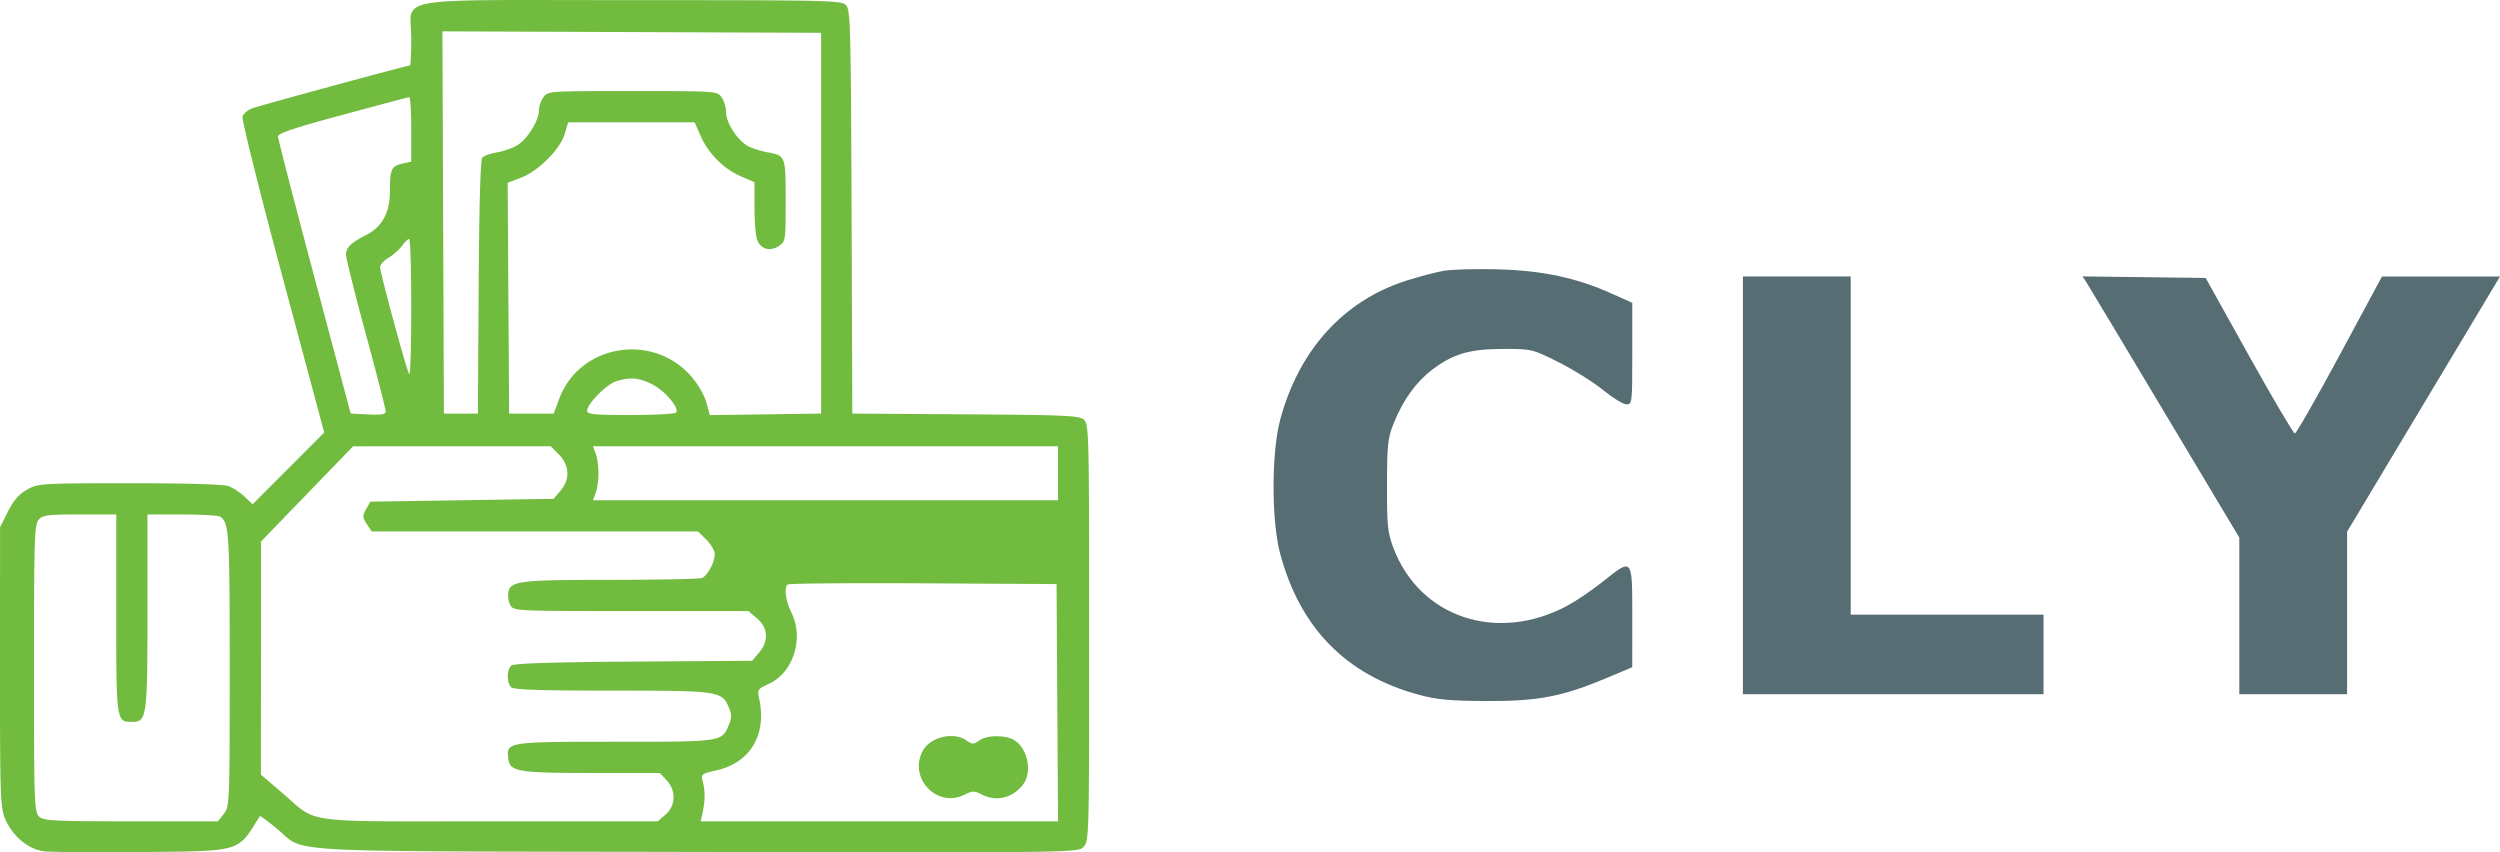
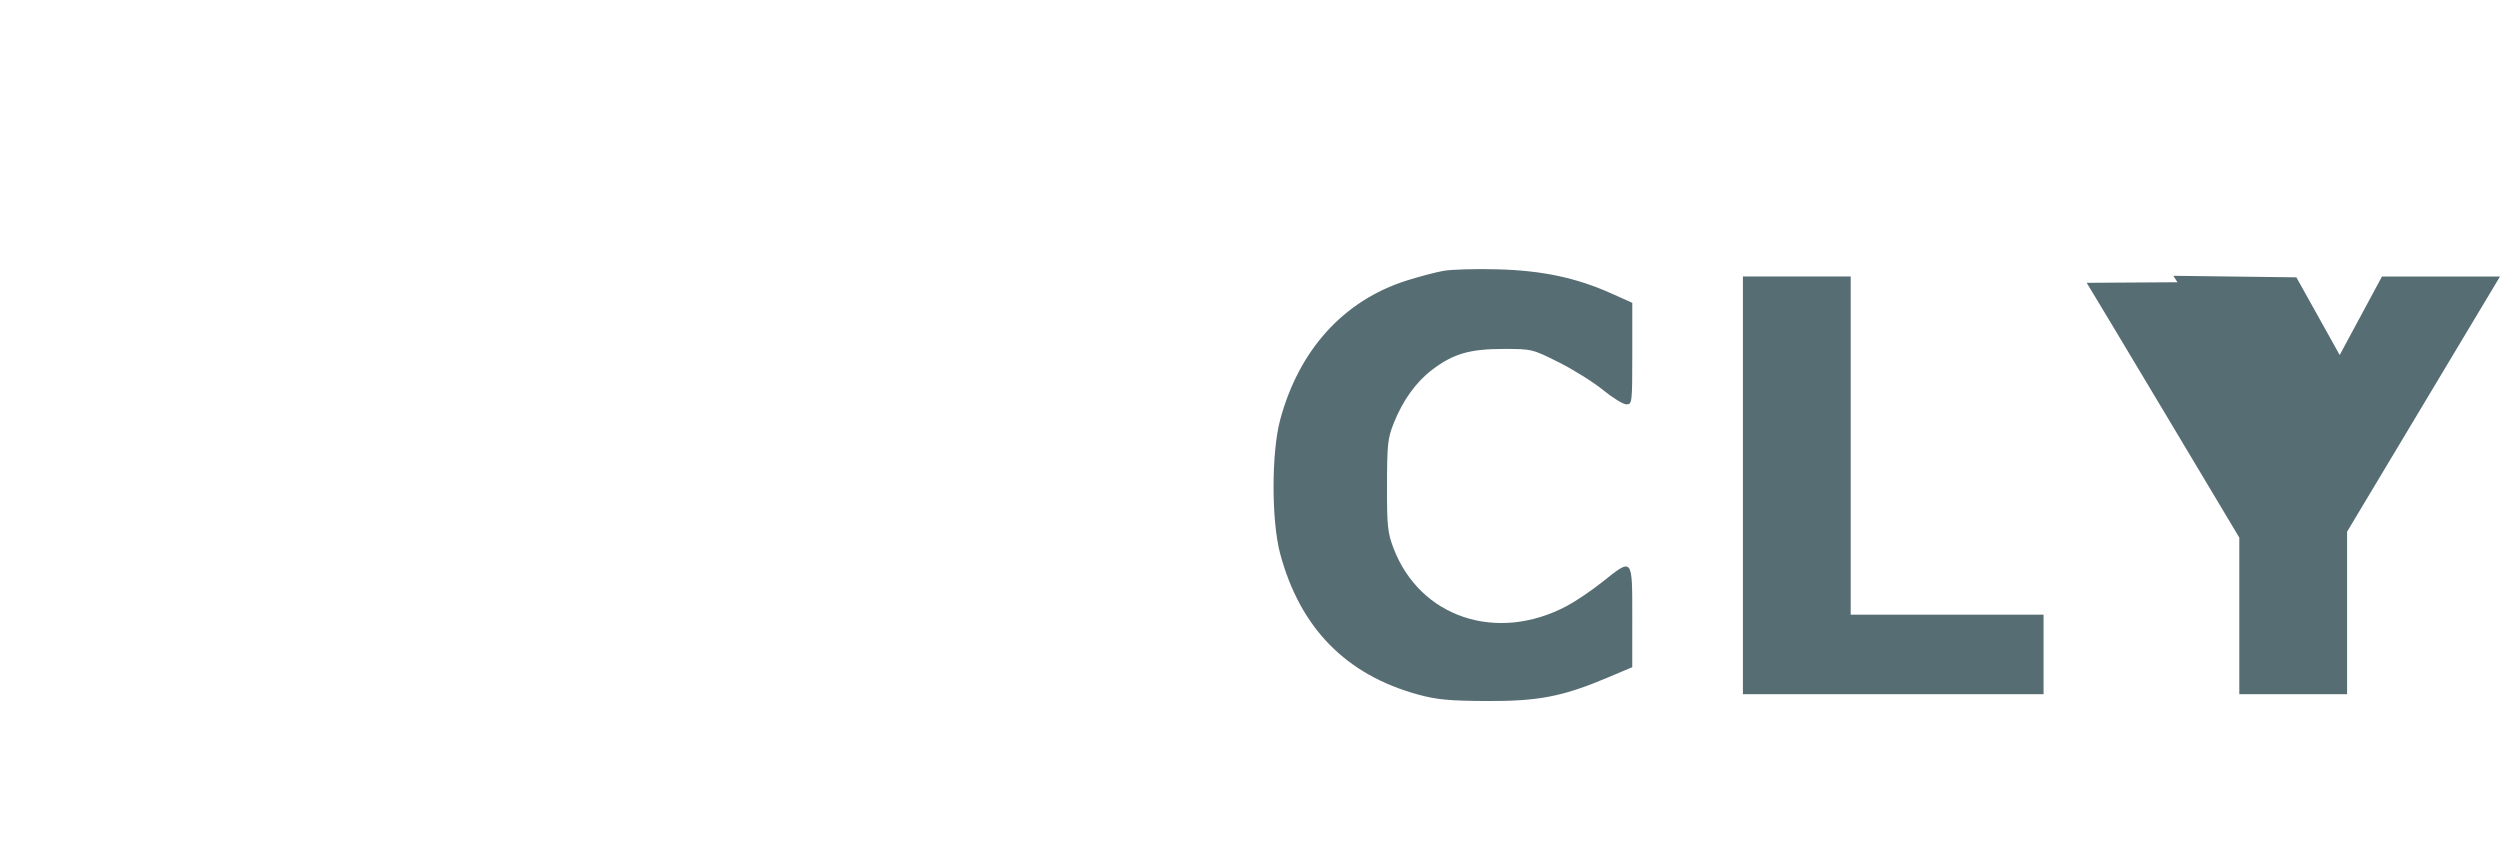
<svg xmlns="http://www.w3.org/2000/svg" width="132" height="45" fill="none">
-   <path fill-rule="evenodd" clip-rule="evenodd" d="M76.21 14.302c-.422.076-1.298.307-1.948.514-3.319 1.054-5.682 3.66-6.672 7.36-.462 1.727-.462 5.323 0 7.05 1.052 3.932 3.477 6.407 7.296 7.45.974.265 1.624.327 3.586.338 2.74.015 4.03-.233 6.381-1.225l1.33-.561.001-2.663c0-3.15.027-3.12-1.567-1.847-.562.449-1.406 1.02-1.874 1.27-3.702 1.977-7.777.62-9.17-3.055-.307-.81-.343-1.161-.339-3.307.004-2.145.04-2.492.347-3.261.49-1.232 1.183-2.196 2.045-2.848 1.112-.841 1.978-1.093 3.758-1.093 1.502 0 1.522.005 2.921.706.775.387 1.826 1.046 2.336 1.462.51.417 1.066.758 1.236.758.299 0 .308-.076.308-2.68v-2.68l-1.086-.488c-1.865-.837-3.655-1.218-6.028-1.282-1.153-.032-2.441.005-2.862.082Zm15.816 22.351H107.9v-4.2H97.717V14.598h-5.691v22.054Zm18.152-21.72c.12.188 1.982 3.29 4.138 6.897l3.919 6.555v8.268h5.691v-8.579L132 14.6h-6.232l-2.232 4.145c-1.228 2.28-2.294 4.144-2.37 4.14-.075-.002-1.165-1.851-2.422-4.108l-2.286-4.102-6.499-.081.219.34Z" fill="#576D74" />
-   <path fill-rule="evenodd" clip-rule="evenodd" d="M44.679.28c.224.248.25 1.275.285 10.915l.039 10.642 5.98.039c5.303.035 6.012.067 6.253.286.258.234.272.809.272 11.25 0 10.836-.004 11.009-.302 11.307-.3.301-.416.303-20.48.263-22.736-.046-20.498.081-22.132-1.252-.464-.379-.857-.666-.874-.639-1.2 1.93-.901 1.84-6.309 1.898-2.471.026-4.782.005-5.136-.048-.807-.12-1.617-.806-1.997-1.695-.261-.61-.28-1.153-.278-8.032l.003-7.376.413-.823c.295-.587.584-.92 1.009-1.16.582-.33.695-.338 5.415-.34 3.048-.002 4.975.056 5.242.157.231.088.609.339.837.557l.417.398 3.783-3.79-2.2-8.205c-1.21-4.514-2.163-8.327-2.116-8.474.046-.147.268-.34.491-.429.366-.145 8.183-2.271 8.35-2.271.039 0 .07-.642.07-1.426 0-2.26-1.357-2.025 11.659-2.025 10.507 0 11.071.014 11.306.273ZM23.436 21.837h1.797l.04-6.663c.024-4.2.094-6.73.19-6.845.082-.1.432-.228.777-.283.345-.055.835-.23 1.089-.387.528-.327 1.124-1.295 1.124-1.825 0-.198.105-.51.234-.692.232-.332.253-.334 4.709-.334 4.455 0 4.477.002 4.709.334.128.183.233.538.233.79 0 .561.614 1.499 1.17 1.787.227.118.68.262 1.007.321.966.175.968.181.968 2.56 0 2.12-.005 2.157-.367 2.394-.464.304-.952.162-1.139-.332-.078-.205-.141-.973-.141-1.708V9.617l-.728-.313c-.902-.389-1.706-1.199-2.117-2.133l-.315-.713H30l-.186.62c-.242.809-1.384 1.95-2.303 2.303l-.707.27.078 12.186h2.355l.292-.786c1.065-2.86 4.915-3.517 6.961-1.188.346.393.694.99.801 1.375l.19.68 5.875-.081V1.732L23.36 1.655l.077 20.182ZM18.083 6.066c-2.528.68-3.406.976-3.404 1.143 0 .123.865 3.465 1.92 7.426l1.919 7.202.924.044c.708.035.924-.004.924-.162 0-.114-.472-1.947-1.048-4.073-.577-2.125-1.049-4.017-1.049-4.202 0-.373.261-.629 1.049-1.027.865-.437 1.272-1.188 1.273-2.347.001-1.15.073-1.304.675-1.437l.448-.098V6.822c0-.943-.05-1.705-.112-1.694-.062.01-1.646.433-3.52.938Zm3.143 6.916c-.145.199-.465.482-.711.627-.247.146-.446.37-.444.496.008.348 1.418 5.531 1.538 5.651.058.058.105-1.526.105-3.52 0-1.995-.05-3.624-.112-3.622-.062.003-.231.168-.376.368Zm11.326 7.142c-.508.148-1.552 1.199-1.552 1.563 0 .19.358.225 2.312.225 1.272 0 2.35-.06 2.394-.132.158-.256-.6-1.148-1.257-1.481-.706-.357-1.133-.396-1.897-.175Zm-18.769 8.464-.007 12.31 1.133.972c1.917 1.645.828 1.496 10.95 1.496h8.868l.413-.355c.542-.468.567-1.272.057-1.816l-.356-.38-3.606-.002c-3.924-.002-4.318-.071-4.4-.77-.101-.87-.053-.878 5.64-.878 5.691 0 5.637.008 6.01-.894.152-.367.152-.546 0-.913-.36-.87-.519-.893-6.175-.893-3.802 0-5.192-.047-5.324-.18-.24-.24-.23-.943.017-1.147.133-.111 2.216-.178 6.453-.206l6.256-.043.361-.42c.526-.613.487-1.322-.099-1.817l-.46-.388h-6.2c-6.097 0-6.2-.005-6.363-.308a1.215 1.215 0 0 1-.117-.634c.093-.65.51-.704 5.389-.706 2.526-.002 4.702-.045 4.835-.096.296-.114.681-.826.681-1.26 0-.176-.197-.517-.438-.759l-.438-.438H19.624l-.256-.392c-.23-.352-.234-.434-.036-.788l.221-.395 9.676-.15.36-.421c.518-.603.488-1.352-.076-1.917l-.438-.438-10.431.003-4.86 5.023Zm17.67-4.641c.08.212.146.68.146 1.04s-.066.829-.146 1.04l-.146.386H55.86v-2.851H31.307l.146.385Zm-29.41 3.49c-.224.248-.248 1.012-.248 7.854 0 7.151.015 7.593.274 7.827.242.22.802.248 4.856.248h4.583l.31-.395c.305-.388.31-.538.31-7.662 0-7.243-.029-7.71-.508-8.031-.091-.061-.99-.112-2-.113l-1.834-.002v5.142c0 5.584-.032 5.81-.822 5.81-.823 0-.826-.023-.826-5.712v-5.24H4.214c-1.673 0-1.956.035-2.171.274Zm39.541 3.425c-.194.195-.099.862.216 1.514.656 1.357.075 3.148-1.21 3.735-.59.269-.609.298-.501.804.401 1.894-.482 3.362-2.263 3.76-.792.179-.825.205-.724.576.134.494.134 1.009 0 1.628l-.104.487h18.866l-.078-12.527-7.05-.04c-3.878-.021-7.096.007-7.152.063Zm9.45 8.237c.302.211.365.211.667 0 .434-.305 1.454-.3 1.896.01.69.485.904 1.671.418 2.314-.545.718-1.412.925-2.19.522-.38-.197-.48-.195-.904.017-1.457.728-2.983-.897-2.19-2.33.402-.727 1.625-1.01 2.304-.533Z" fill="#71BB3E" />
+   <path fill-rule="evenodd" clip-rule="evenodd" d="M76.21 14.302c-.422.076-1.298.307-1.948.514-3.319 1.054-5.682 3.66-6.672 7.36-.462 1.727-.462 5.323 0 7.05 1.052 3.932 3.477 6.407 7.296 7.45.974.265 1.624.327 3.586.338 2.74.015 4.03-.233 6.381-1.225l1.33-.561.001-2.663c0-3.15.027-3.12-1.567-1.847-.562.449-1.406 1.02-1.874 1.27-3.702 1.977-7.777.62-9.17-3.055-.307-.81-.343-1.161-.339-3.307.004-2.145.04-2.492.347-3.261.49-1.232 1.183-2.196 2.045-2.848 1.112-.841 1.978-1.093 3.758-1.093 1.502 0 1.522.005 2.921.706.775.387 1.826 1.046 2.336 1.462.51.417 1.066.758 1.236.758.299 0 .308-.076.308-2.68v-2.68l-1.086-.488c-1.865-.837-3.655-1.218-6.028-1.282-1.153-.032-2.441.005-2.862.082Zm15.816 22.351H107.9v-4.2H97.717V14.598h-5.691v22.054Zm18.152-21.72c.12.188 1.982 3.29 4.138 6.897l3.919 6.555v8.268h5.691v-8.579L132 14.6h-6.232l-2.232 4.145l-2.286-4.102-6.499-.081.219.34Z" fill="#576D74" />
</svg>